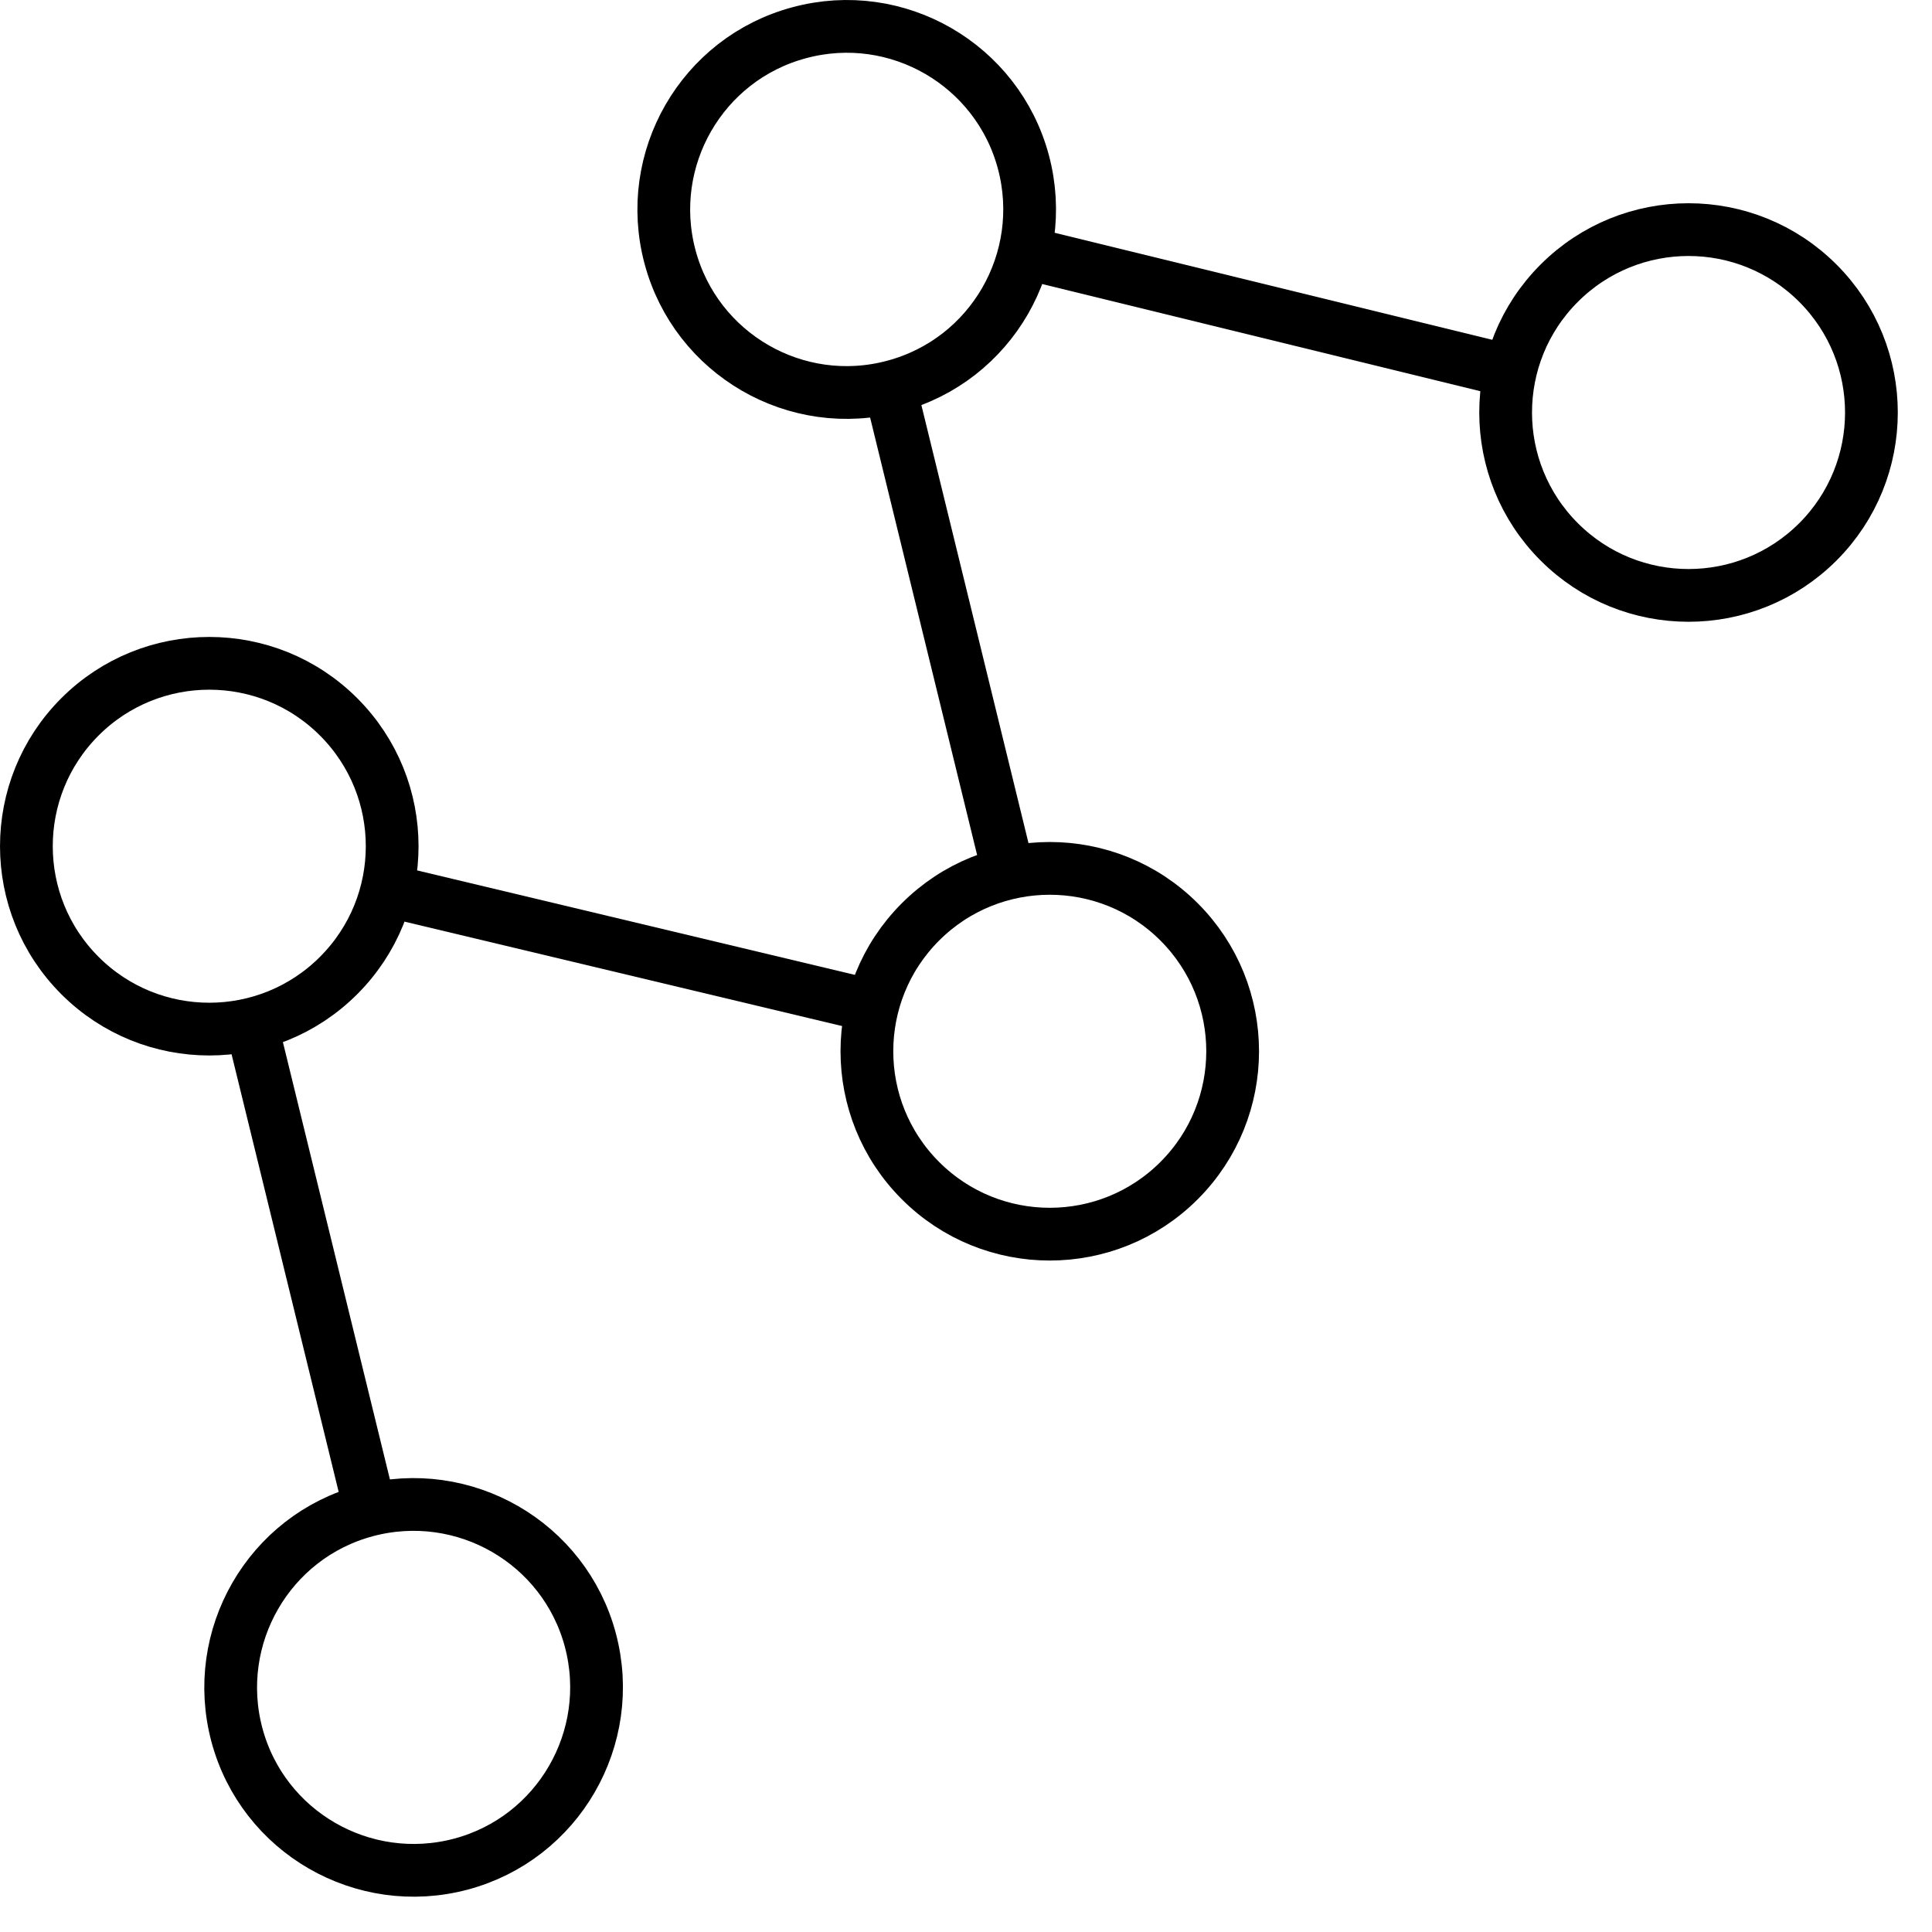
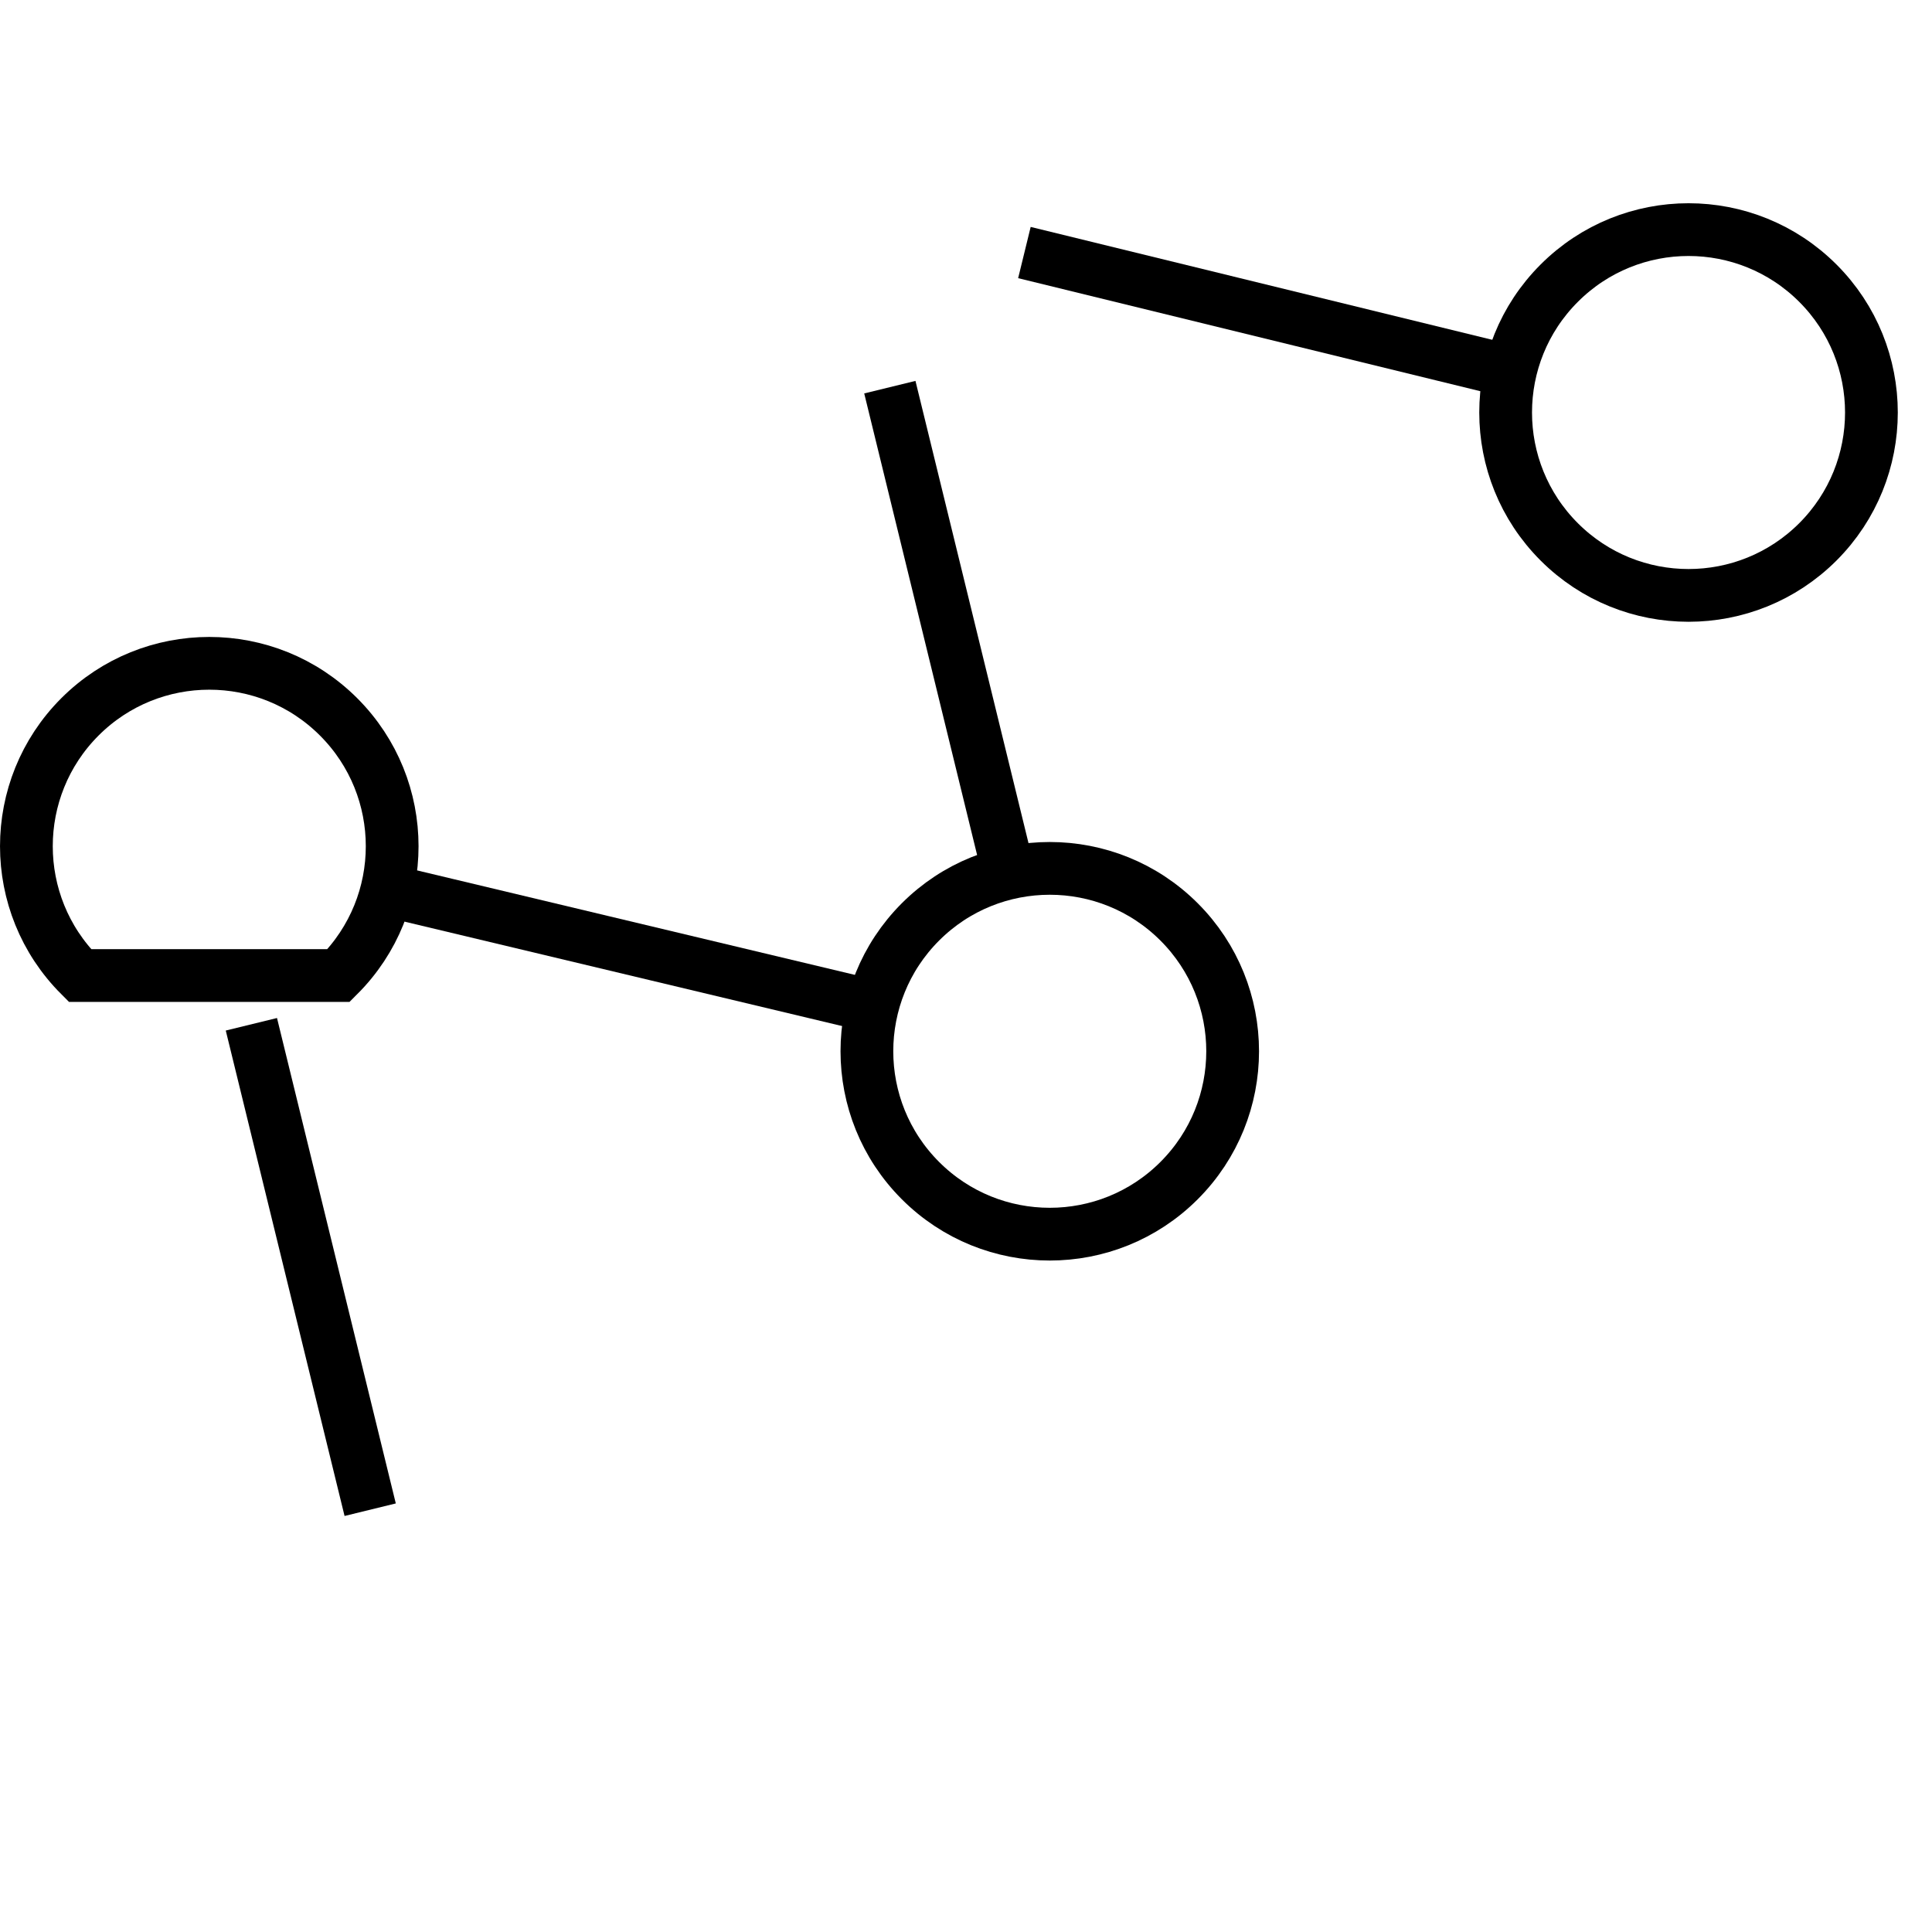
<svg xmlns="http://www.w3.org/2000/svg" width="43" height="43" viewBox="0 0 43 43" fill="none">
  <path fill-rule="evenodd" clip-rule="evenodd" d="M40.46 6.303C38.87 4.713 36.292 4.713 34.703 6.303C33.113 7.892 33.113 10.47 34.703 12.06C36.292 13.649 38.87 13.649 40.46 12.06C42.049 10.47 42.049 7.892 40.46 6.303Z" stroke="black" stroke-width="1.174" stroke-miterlimit="22.93" />
  <path d="M8.239 33.601L5.595 22.797M8.613 19.816L19.416 22.394M22.449 19.428L19.805 8.617M22.8 5.621L33.611 8.265" stroke="black" stroke-width="1.174" stroke-miterlimit="22.93" />
-   <path fill-rule="evenodd" clip-rule="evenodd" d="M13.139 36.501C13.718 38.676 12.428 40.91 10.26 41.489C8.085 42.068 5.851 40.779 5.272 38.611C4.694 36.435 5.983 34.201 8.151 33.623C10.326 33.044 12.56 34.333 13.139 36.501Z" stroke="black" stroke-width="1.174" stroke-miterlimit="22.93" />
-   <path fill-rule="evenodd" clip-rule="evenodd" d="M1.779 21.712C0.19 20.123 0.19 17.545 1.779 15.955C3.369 14.366 5.947 14.366 7.536 15.955C9.126 17.545 9.126 20.123 7.536 21.712C5.947 23.302 3.369 23.302 1.779 21.712Z" stroke="black" stroke-width="1.174" stroke-miterlimit="22.93" />
-   <path fill-rule="evenodd" clip-rule="evenodd" d="M22.778 3.607C23.357 5.782 22.068 8.016 19.9 8.595C17.724 9.181 15.49 7.884 14.912 5.716C14.333 3.541 15.622 1.307 17.79 0.728C19.965 0.142 22.2 1.439 22.778 3.607Z" stroke="black" stroke-width="1.174" stroke-miterlimit="22.93" />
+   <path fill-rule="evenodd" clip-rule="evenodd" d="M1.779 21.712C0.19 20.123 0.19 17.545 1.779 15.955C3.369 14.366 5.947 14.366 7.536 15.955C9.126 17.545 9.126 20.123 7.536 21.712Z" stroke="black" stroke-width="1.174" stroke-miterlimit="22.93" />
  <path fill-rule="evenodd" clip-rule="evenodd" d="M20.486 26.276C18.897 24.687 18.897 22.108 20.486 20.519C22.075 18.93 24.654 18.93 26.243 20.519C27.832 22.108 27.832 24.687 26.243 26.276C24.654 27.866 22.075 27.866 20.486 26.276Z" stroke="black" stroke-width="1.174" stroke-miterlimit="22.93" />
</svg>